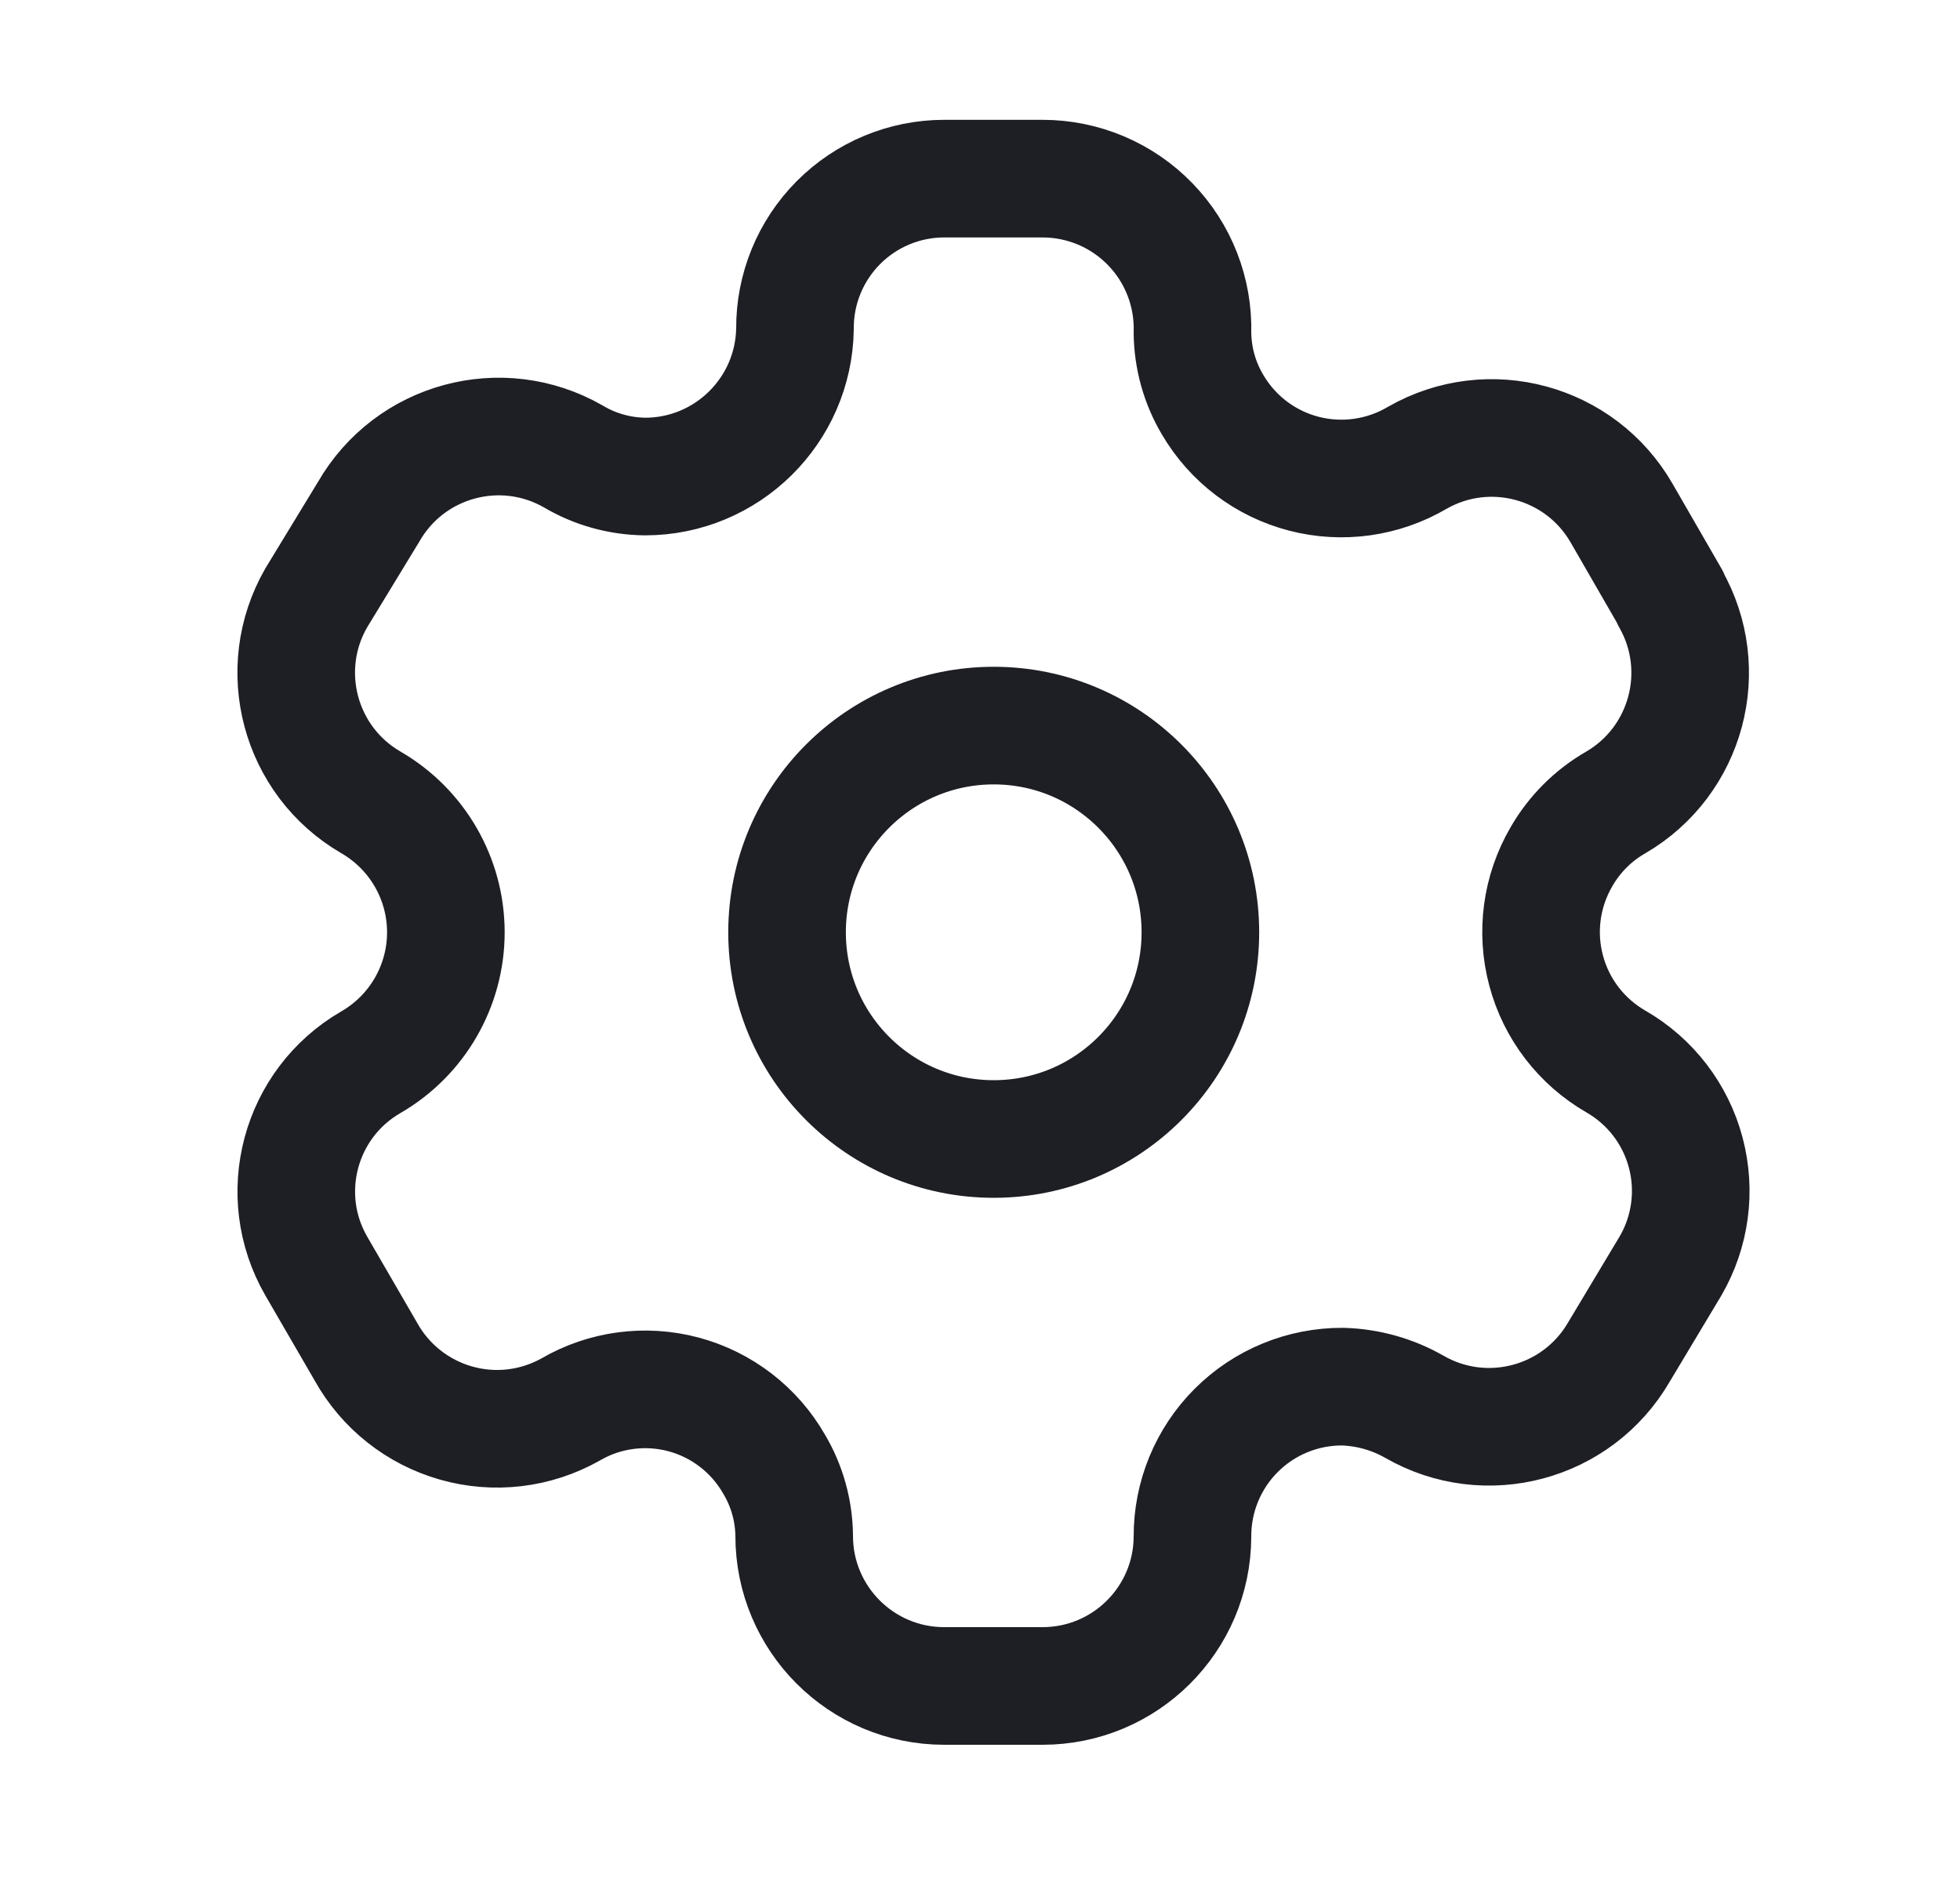
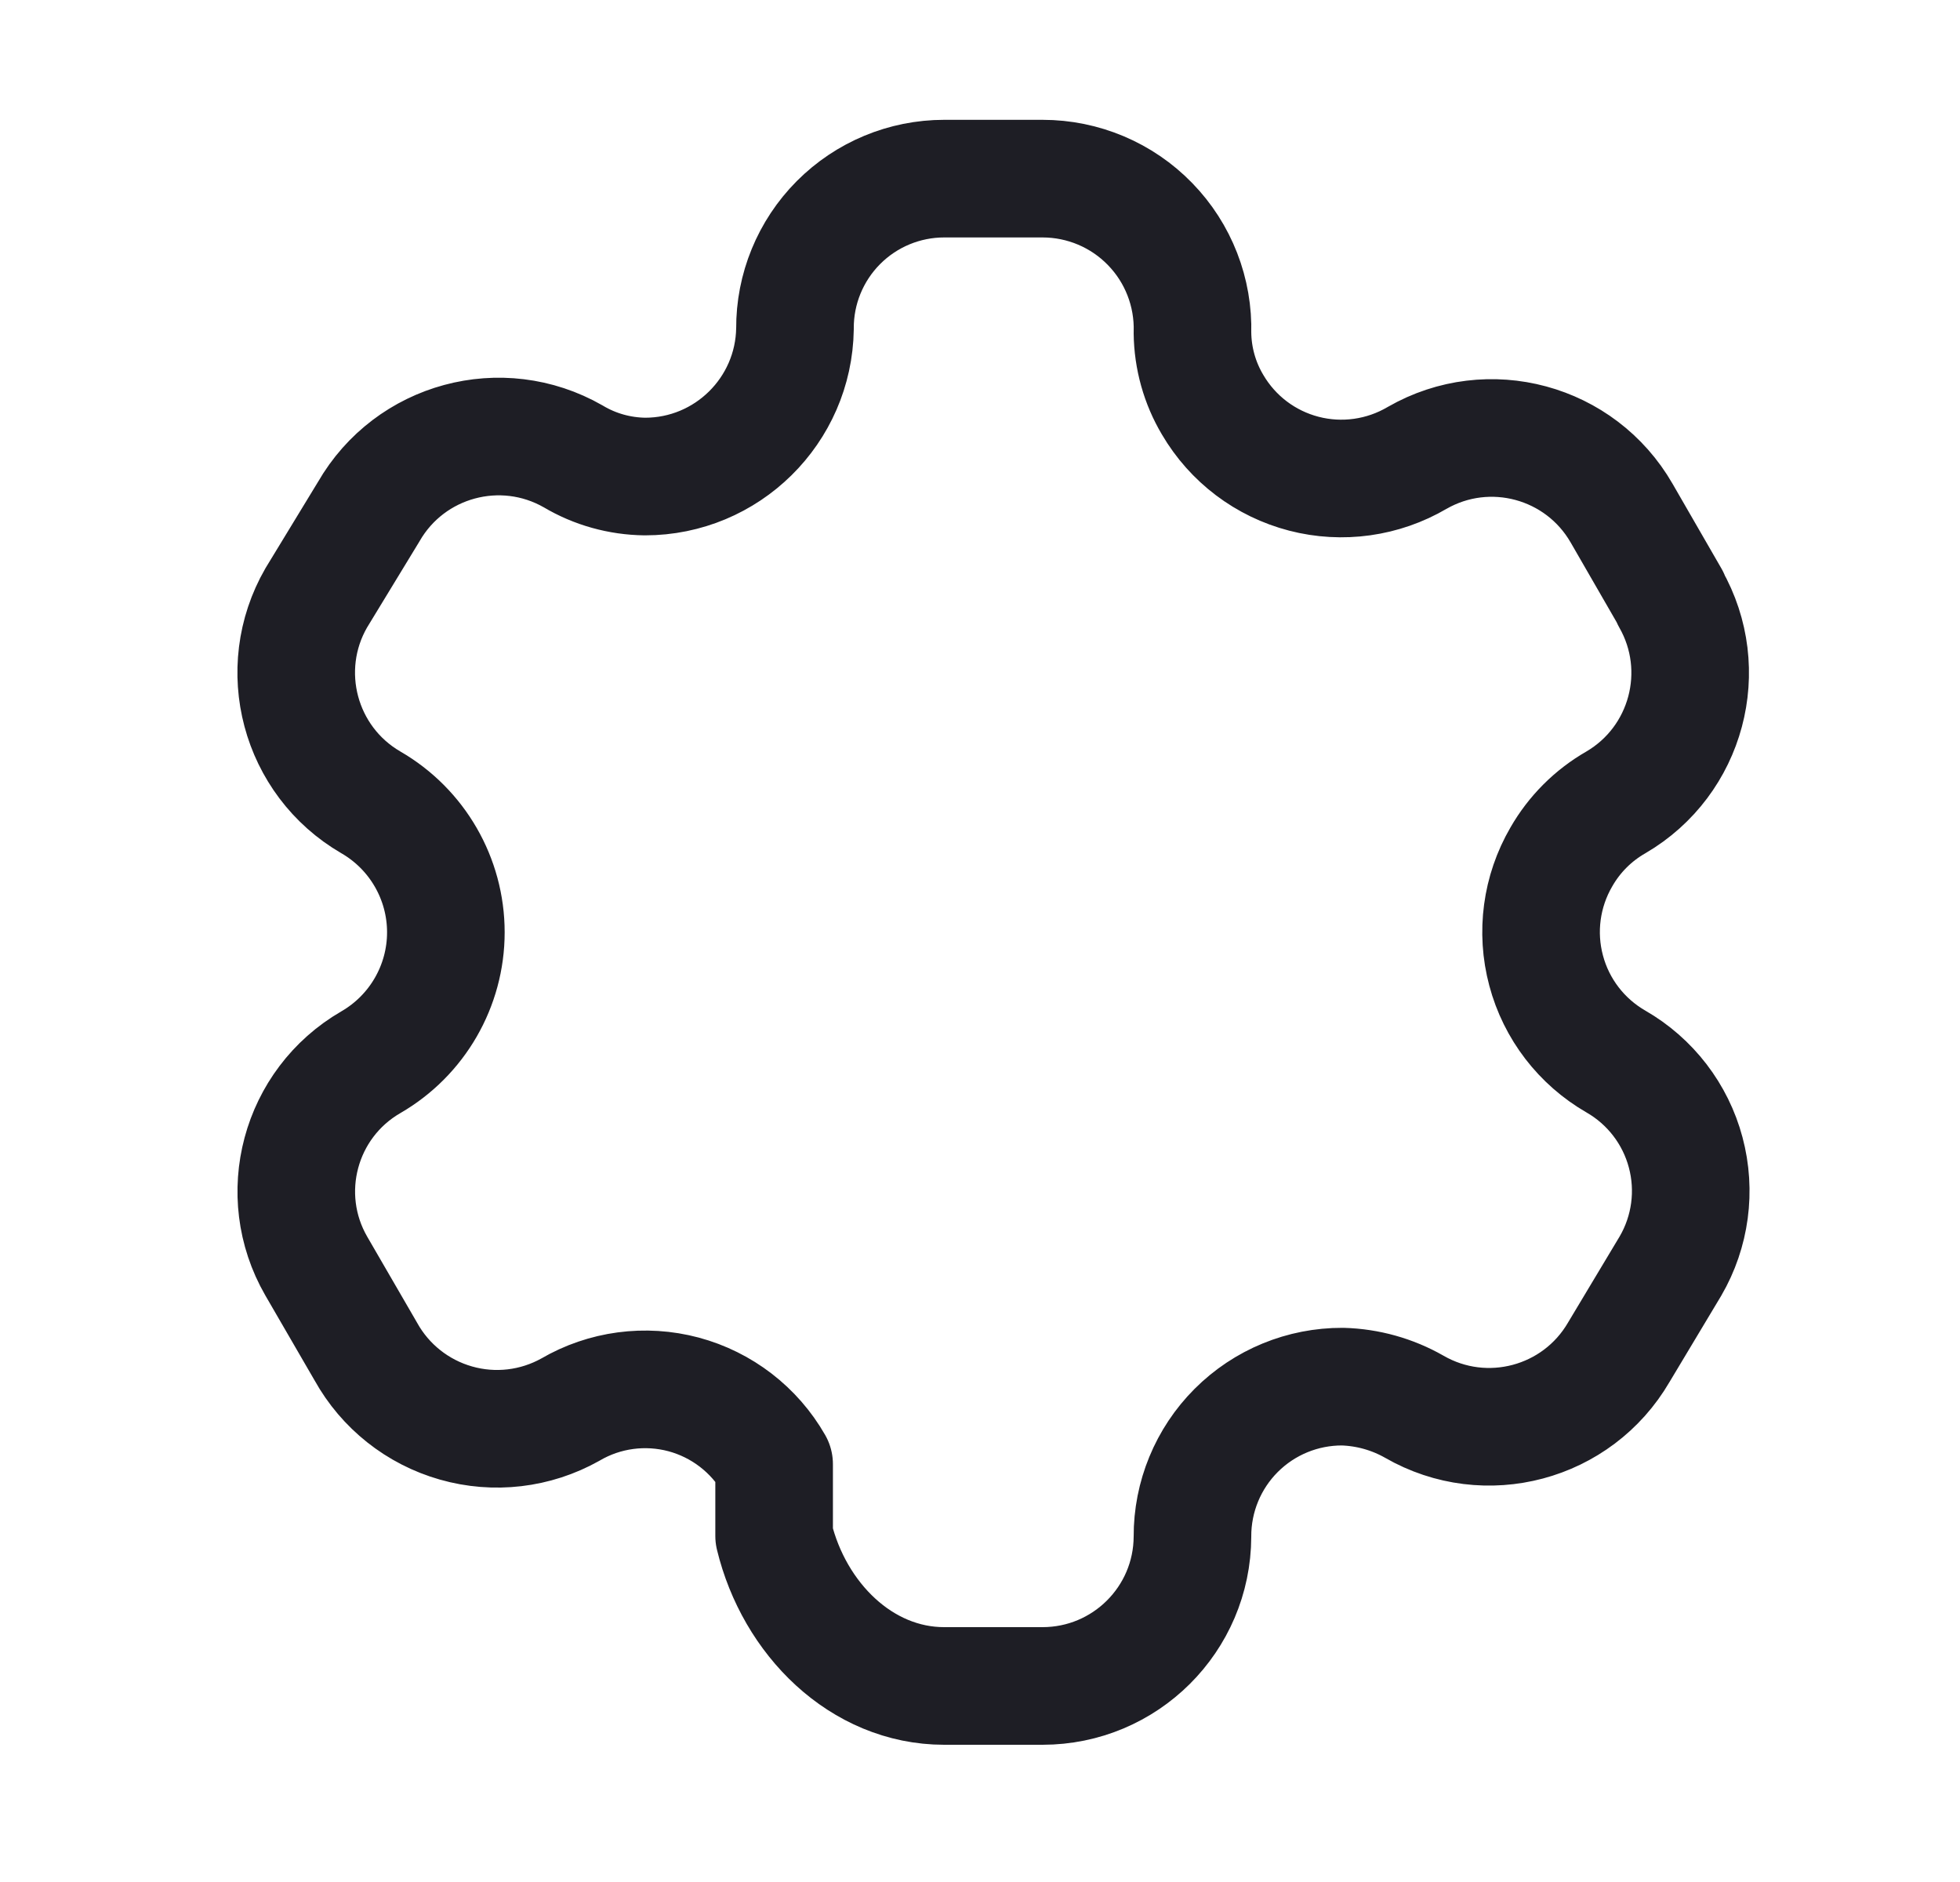
<svg xmlns="http://www.w3.org/2000/svg" width="25" height="24" viewBox="0 0 25 24" fill="none">
-   <path fill-rule="evenodd" clip-rule="evenodd" d="M21.307 7.624L20.684 6.544C20.158 5.63 18.991 5.314 18.076 5.839V5.839C17.64 6.095 17.12 6.168 16.631 6.041C16.141 5.914 15.723 5.598 15.467 5.161C15.302 4.884 15.214 4.568 15.21 4.246V4.246C15.225 3.729 15.03 3.228 14.67 2.858C14.31 2.487 13.815 2.278 13.297 2.278H12.043C11.537 2.278 11.051 2.48 10.694 2.839C10.337 3.198 10.137 3.685 10.14 4.191V4.191C10.125 5.237 9.272 6.077 8.227 6.077C7.904 6.073 7.588 5.985 7.311 5.82V5.82C6.396 5.296 5.229 5.611 4.703 6.525L4.034 7.624C3.508 8.536 3.819 9.703 4.73 10.232V10.232C5.322 10.574 5.687 11.206 5.687 11.889C5.687 12.572 5.322 13.204 4.73 13.546V13.546C3.821 14.072 3.509 15.235 4.034 16.145V16.145L4.666 17.235C4.913 17.68 5.327 18.008 5.816 18.147C6.306 18.287 6.831 18.225 7.275 17.976V17.976C7.711 17.721 8.231 17.652 8.719 17.782C9.207 17.913 9.623 18.233 9.874 18.672C10.039 18.949 10.127 19.265 10.13 19.587V19.587C10.13 20.643 10.987 21.5 12.043 21.5H13.297C14.351 21.5 15.206 20.649 15.21 19.596V19.596C15.208 19.088 15.409 18.6 15.768 18.241C16.128 17.881 16.616 17.681 17.124 17.683C17.445 17.692 17.76 17.78 18.039 17.939V17.939C18.952 18.465 20.118 18.154 20.648 17.244V17.244L21.307 16.145C21.562 15.707 21.632 15.186 21.501 14.696C21.371 14.207 21.05 13.789 20.611 13.537V13.537C20.172 13.284 19.851 12.867 19.721 12.377C19.59 11.887 19.66 11.366 19.915 10.928C20.081 10.638 20.321 10.398 20.611 10.232V10.232C21.516 9.703 21.826 8.543 21.307 7.633V7.633V7.624Z" stroke="#1E1E25" stroke-width="1.5" stroke-linecap="round" stroke-linejoin="round" />
-   <circle cx="12.675" cy="11.889" r="2.636" stroke="#1E1E25" stroke-width="1.5" stroke-linecap="round" stroke-linejoin="round" />
+   <path fill-rule="evenodd" clip-rule="evenodd" d="M21.307 7.624L20.684 6.544C20.158 5.63 18.991 5.314 18.076 5.839V5.839C17.64 6.095 17.12 6.168 16.631 6.041C16.141 5.914 15.723 5.598 15.467 5.161C15.302 4.884 15.214 4.568 15.21 4.246V4.246C15.225 3.729 15.03 3.228 14.67 2.858C14.31 2.487 13.815 2.278 13.297 2.278H12.043C11.537 2.278 11.051 2.48 10.694 2.839C10.337 3.198 10.137 3.685 10.14 4.191V4.191C10.125 5.237 9.272 6.077 8.227 6.077C7.904 6.073 7.588 5.985 7.311 5.82V5.82C6.396 5.296 5.229 5.611 4.703 6.525L4.034 7.624C3.508 8.536 3.819 9.703 4.73 10.232V10.232C5.322 10.574 5.687 11.206 5.687 11.889C5.687 12.572 5.322 13.204 4.73 13.546V13.546C3.821 14.072 3.509 15.235 4.034 16.145V16.145L4.666 17.235C4.913 17.68 5.327 18.008 5.816 18.147C6.306 18.287 6.831 18.225 7.275 17.976V17.976C7.711 17.721 8.231 17.652 8.719 17.782C9.207 17.913 9.623 18.233 9.874 18.672V19.587C10.13 20.643 10.987 21.5 12.043 21.5H13.297C14.351 21.5 15.206 20.649 15.21 19.596V19.596C15.208 19.088 15.409 18.6 15.768 18.241C16.128 17.881 16.616 17.681 17.124 17.683C17.445 17.692 17.76 17.78 18.039 17.939V17.939C18.952 18.465 20.118 18.154 20.648 17.244V17.244L21.307 16.145C21.562 15.707 21.632 15.186 21.501 14.696C21.371 14.207 21.05 13.789 20.611 13.537V13.537C20.172 13.284 19.851 12.867 19.721 12.377C19.59 11.887 19.66 11.366 19.915 10.928C20.081 10.638 20.321 10.398 20.611 10.232V10.232C21.516 9.703 21.826 8.543 21.307 7.633V7.633V7.624Z" stroke="#1E1E25" stroke-width="1.5" stroke-linecap="round" stroke-linejoin="round" />
</svg>